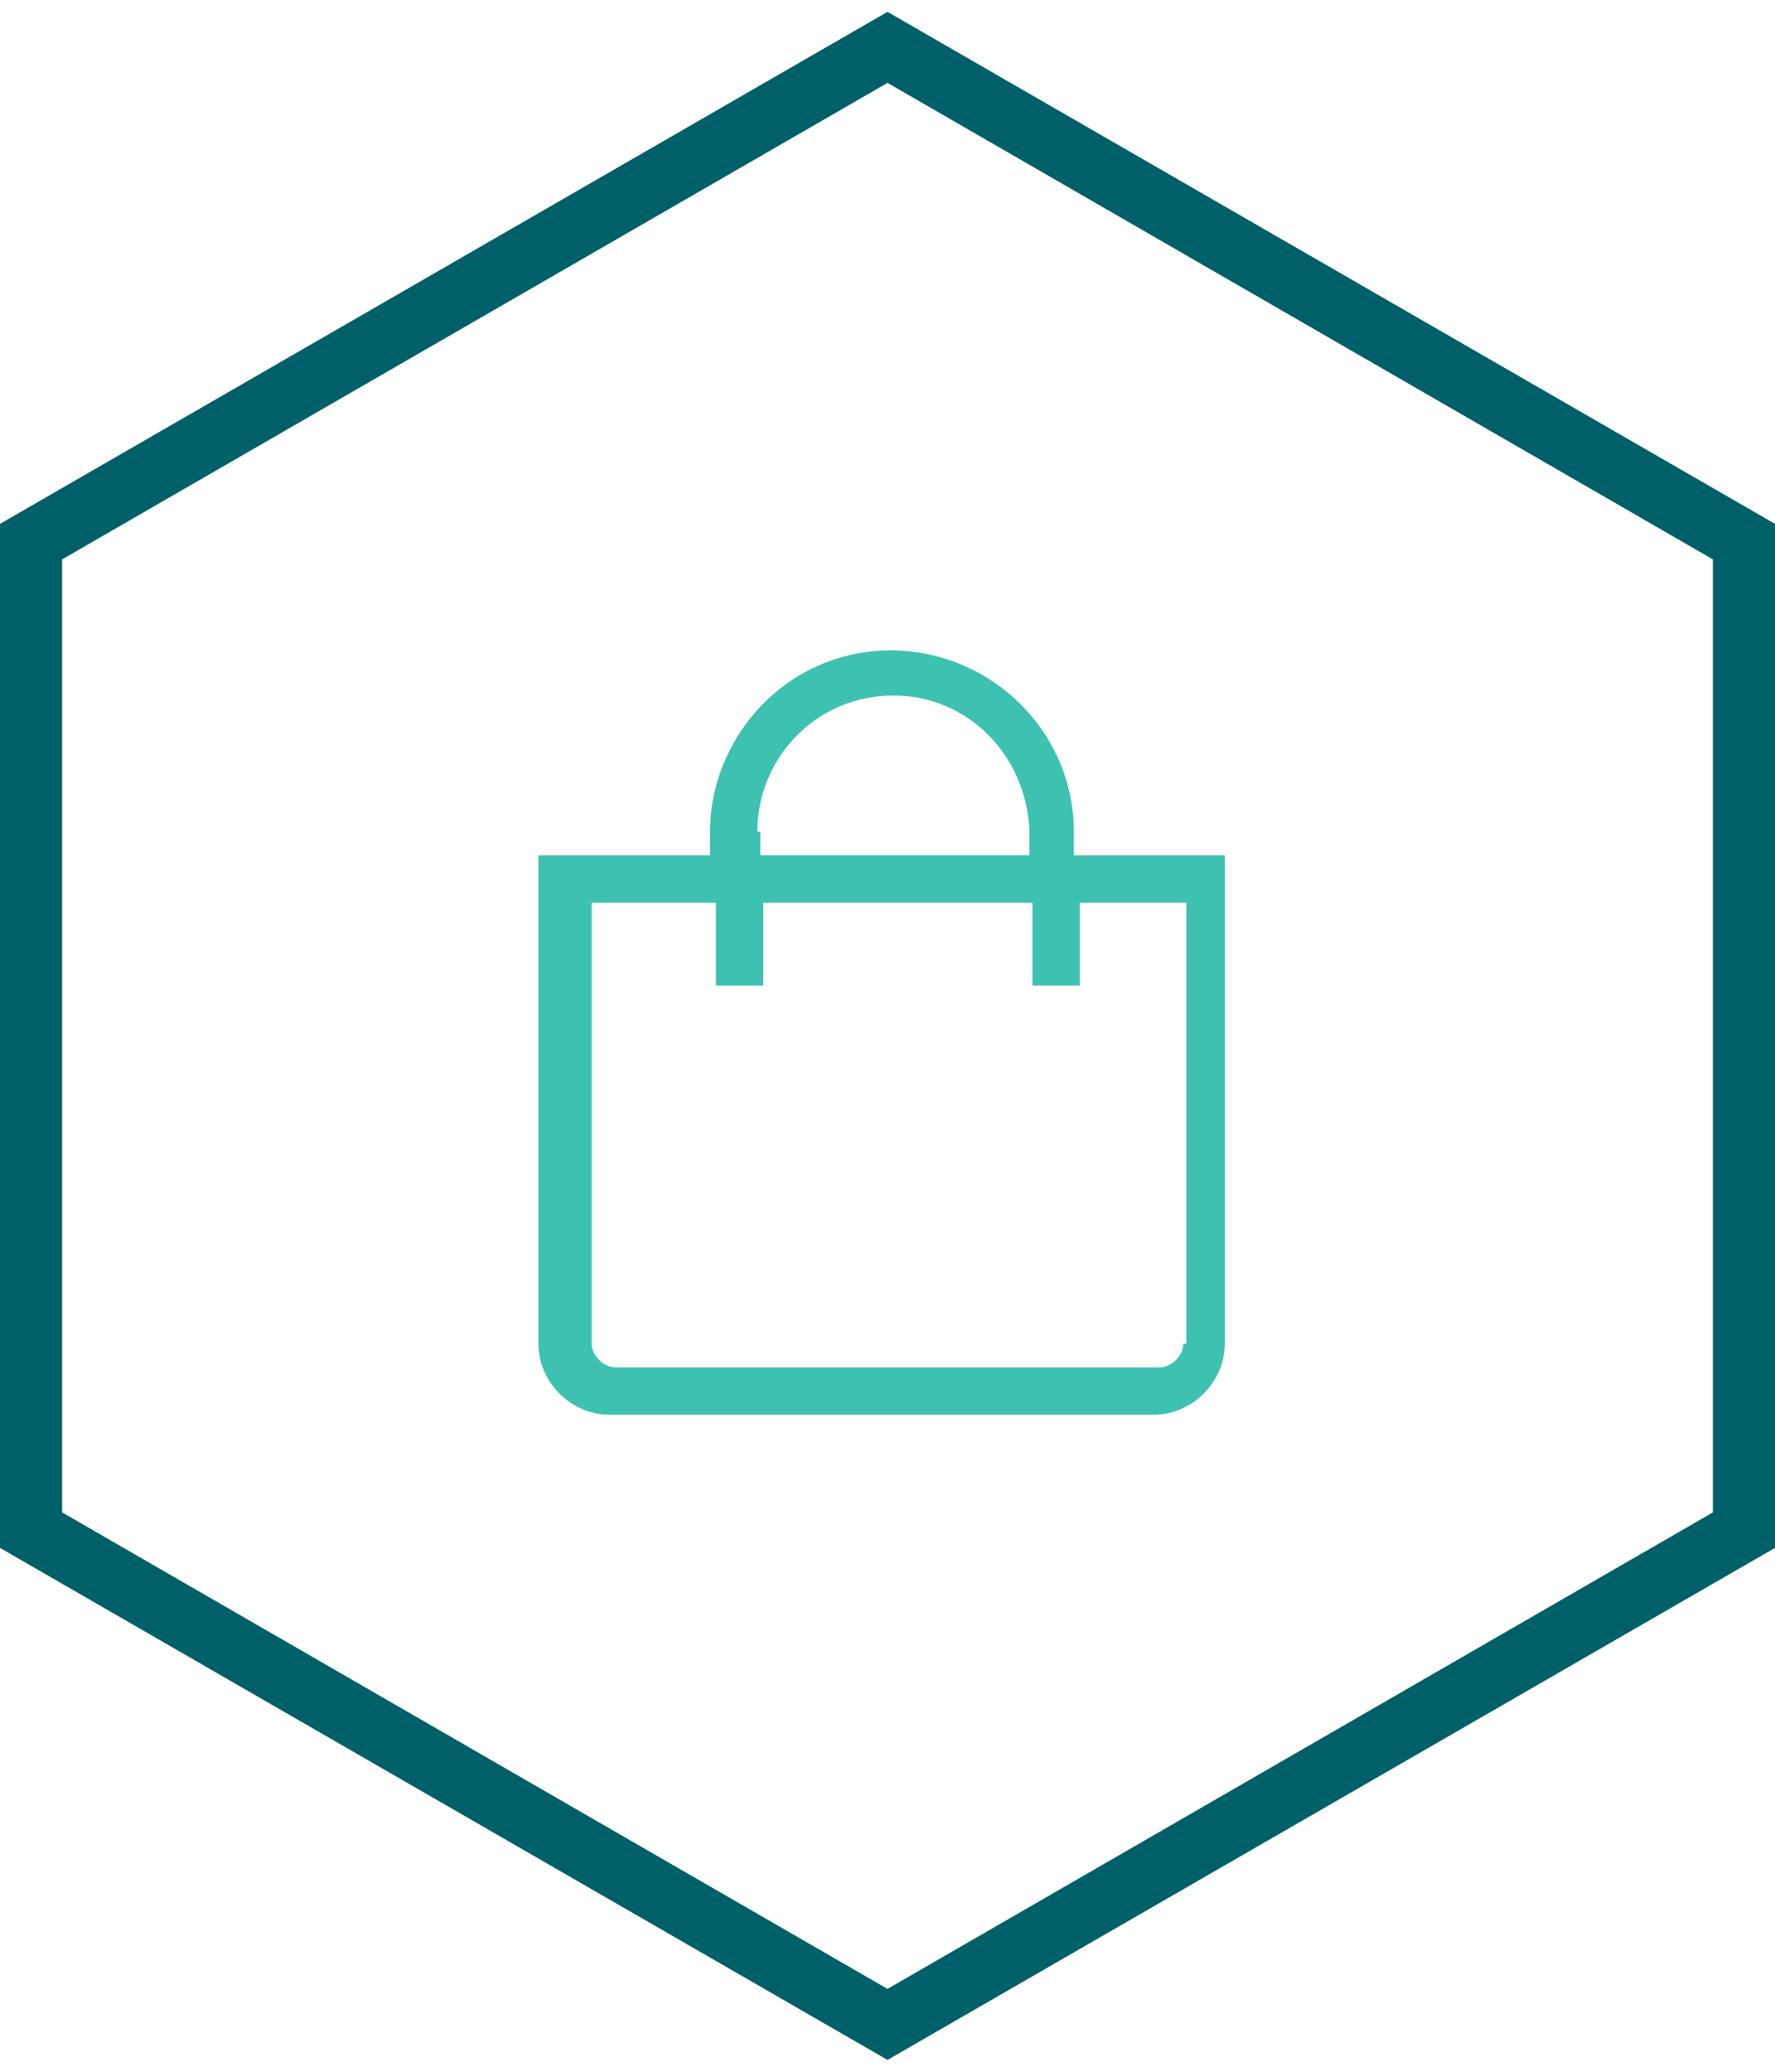
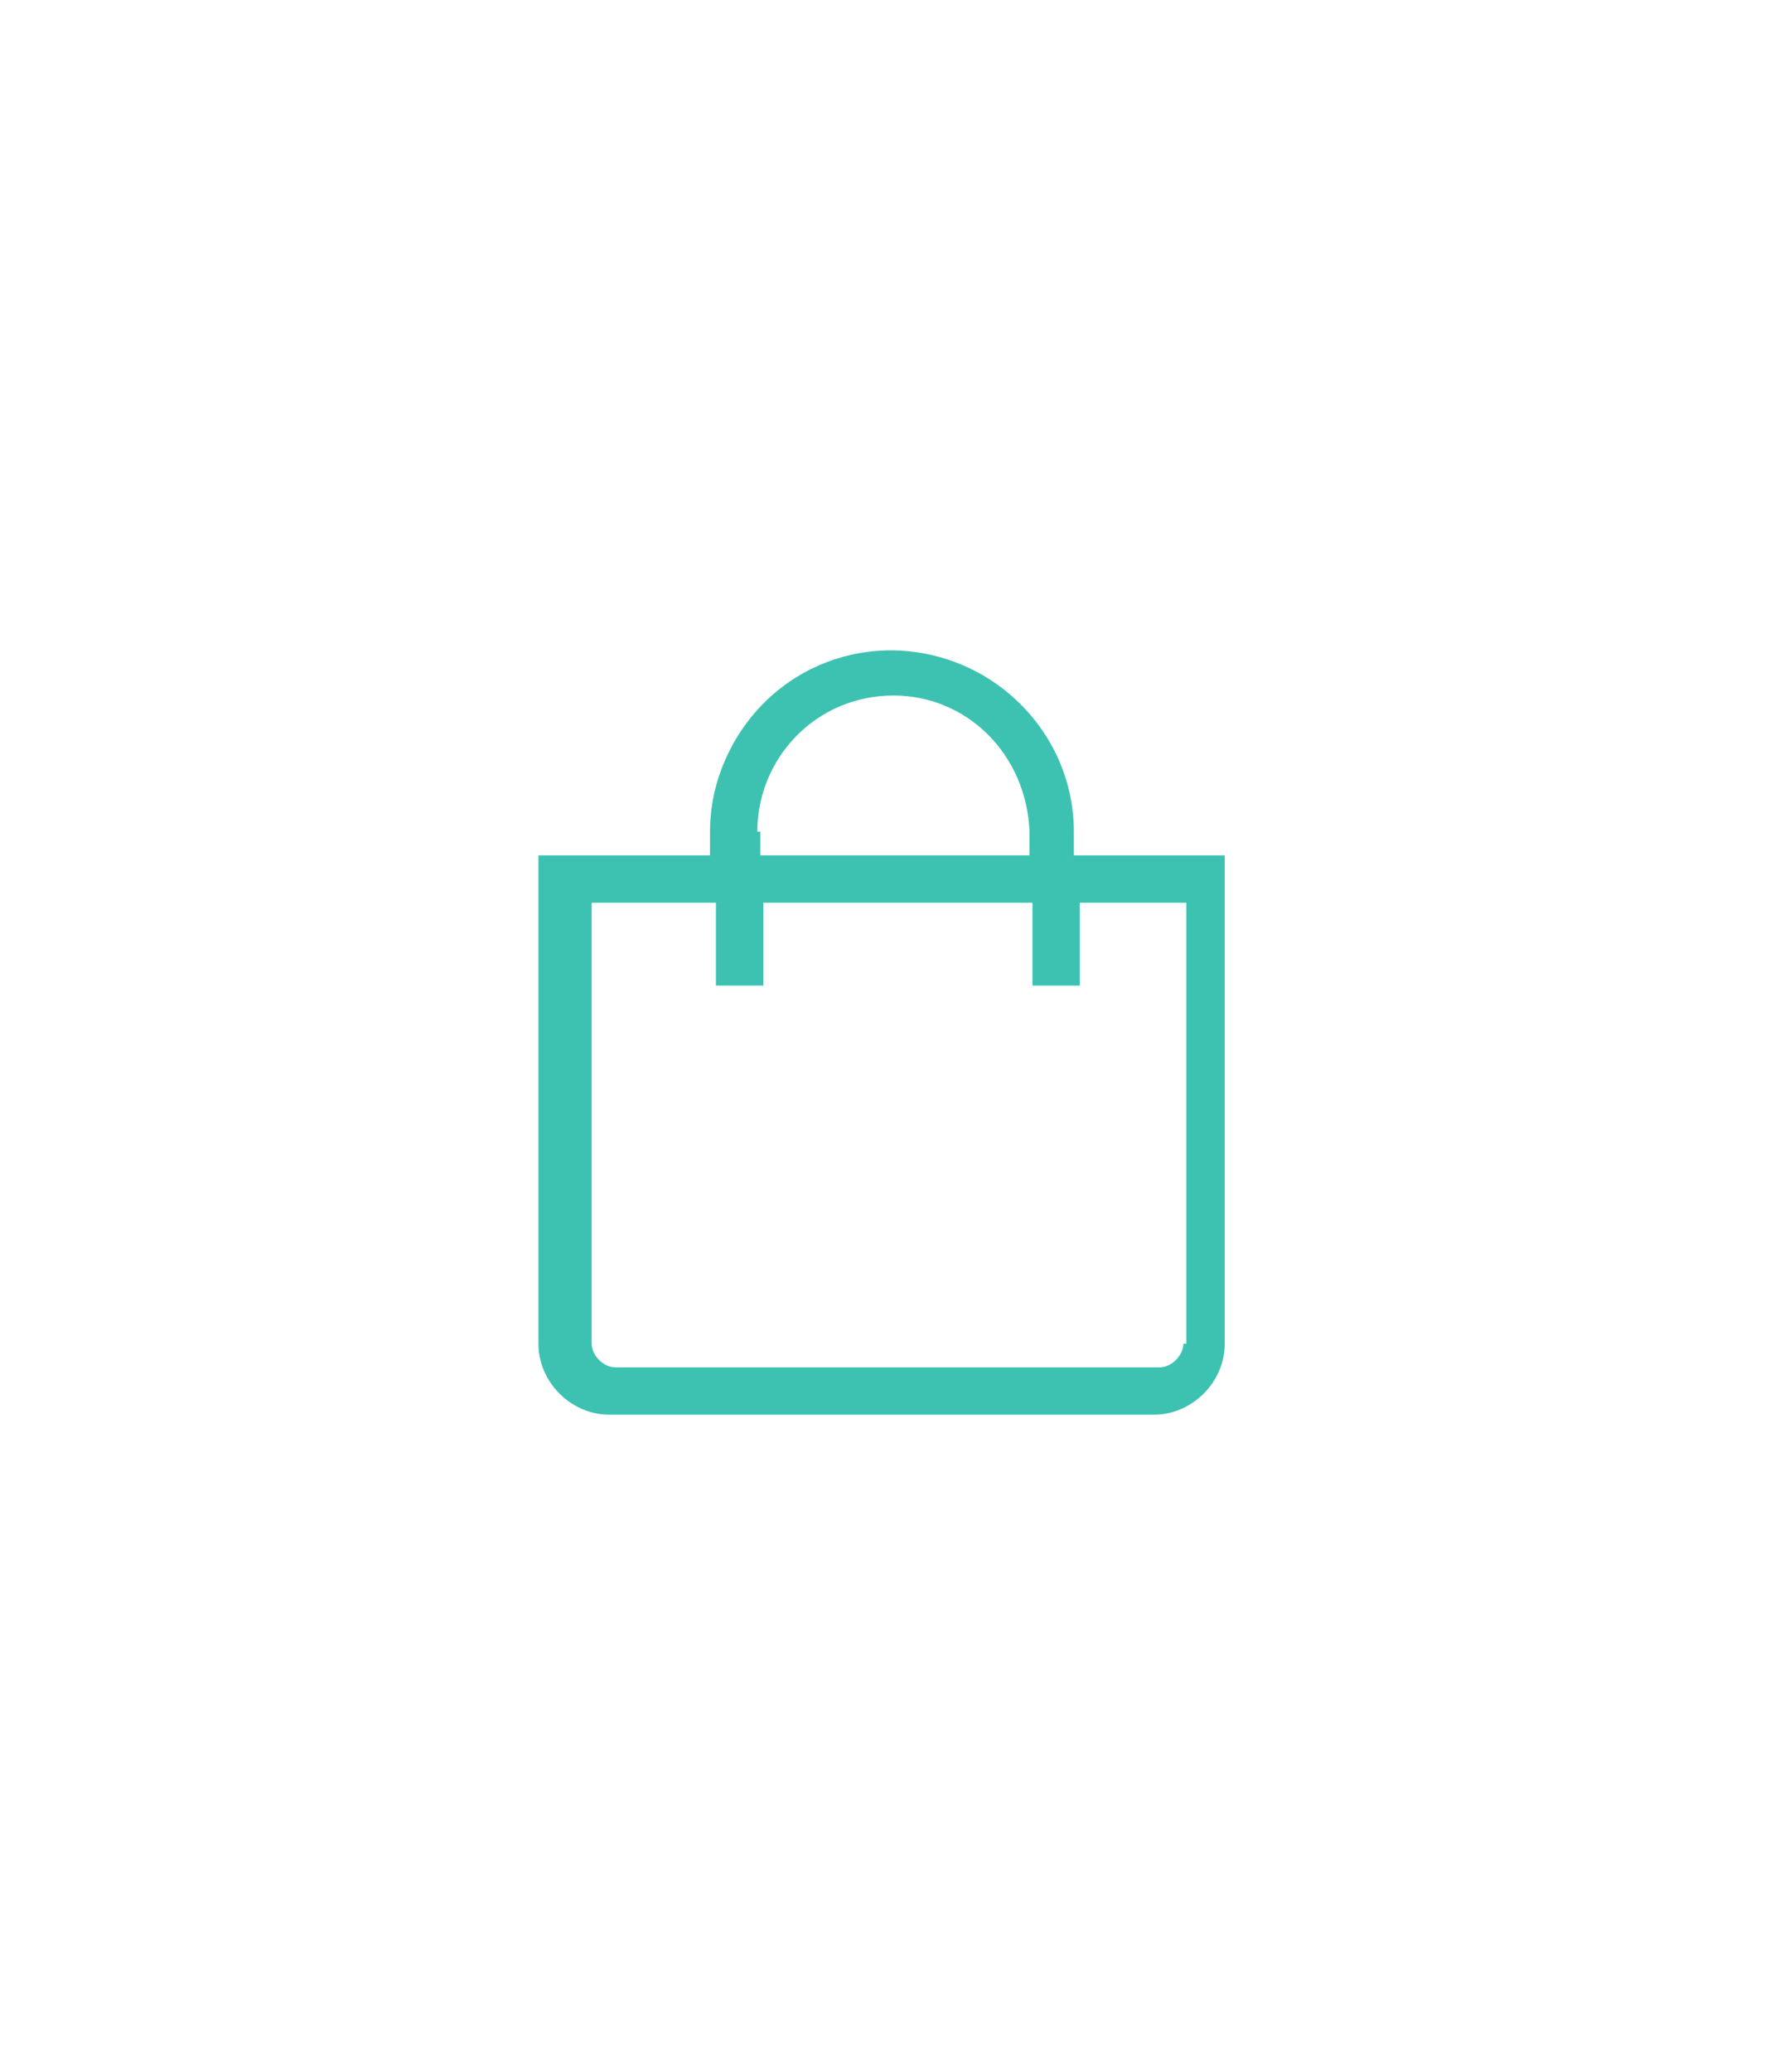
<svg xmlns="http://www.w3.org/2000/svg" id="Layer_1" data-name="Layer 1" version="1.1" viewBox="0 0 60 70">
  <defs>
    <style>
      .cls-1 {
        fill: #3dc2b2;
      }

      .cls-1, .cls-2, .cls-3 {
        stroke-width: 0px;
      }

      .cls-2 {
        fill: #00606a;
      }

      .cls-3 {
        fill: none;
      }
    </style>
  </defs>
-   <path class="cls-2" d="M30,69.6l30-17.3V17.7L30,.4,0,17.7v34.6l30,17.3ZM57.9,51.1l-27.9,16.1L2.1,51.1V18.9L30,2.8l27.9,16.1v32.2Z" />
  <g>
    <path class="cls-3" d="M36.3,33.3h-1.6v-2.8h-9.1v2.8h-1.6v-2.8h-4.2v14.9c0,.4.4.8.8.8h18.4c.4,0,.8-.4.8-.8v-14.9h-3.6v2.8Z" />
-     <path class="cls-3" d="M30.2,23.5c-2.5,0-4.6,2-4.6,4.6v.8h9.1v-.8c0-2.5-2-4.5-4.6-4.6Z" />
+     <path class="cls-3" d="M30.2,23.5c-2.5,0-4.6,2-4.6,4.6h9.1v-.8c0-2.5-2-4.5-4.6-4.6Z" />
    <path class="cls-1" d="M36.3,28.9v-.8c0-2.2-1.2-4.2-3.1-5.3-3-1.7-6.7-.7-8.4,2.3-.5.9-.8,1.9-.8,3v.8h-5.8v16.5c0,1.3,1.1,2.4,2.4,2.4h18.4c1.3,0,2.4-1.1,2.4-2.4v-16.5h-5.3ZM25.6,28.1c0-2.5,2-4.6,4.6-4.6,2.5,0,4.5,2,4.6,4.6v.8h-9.1v-.8ZM40,45.4c0,.4-.4.8-.8.8h-18.4c-.4,0-.8-.4-.8-.8v-14.9h4.2v2.8h1.6s0-2.8,0-2.8h9.1v2.8h1.6v-2.8h3.6v14.9Z" />
  </g>
</svg>